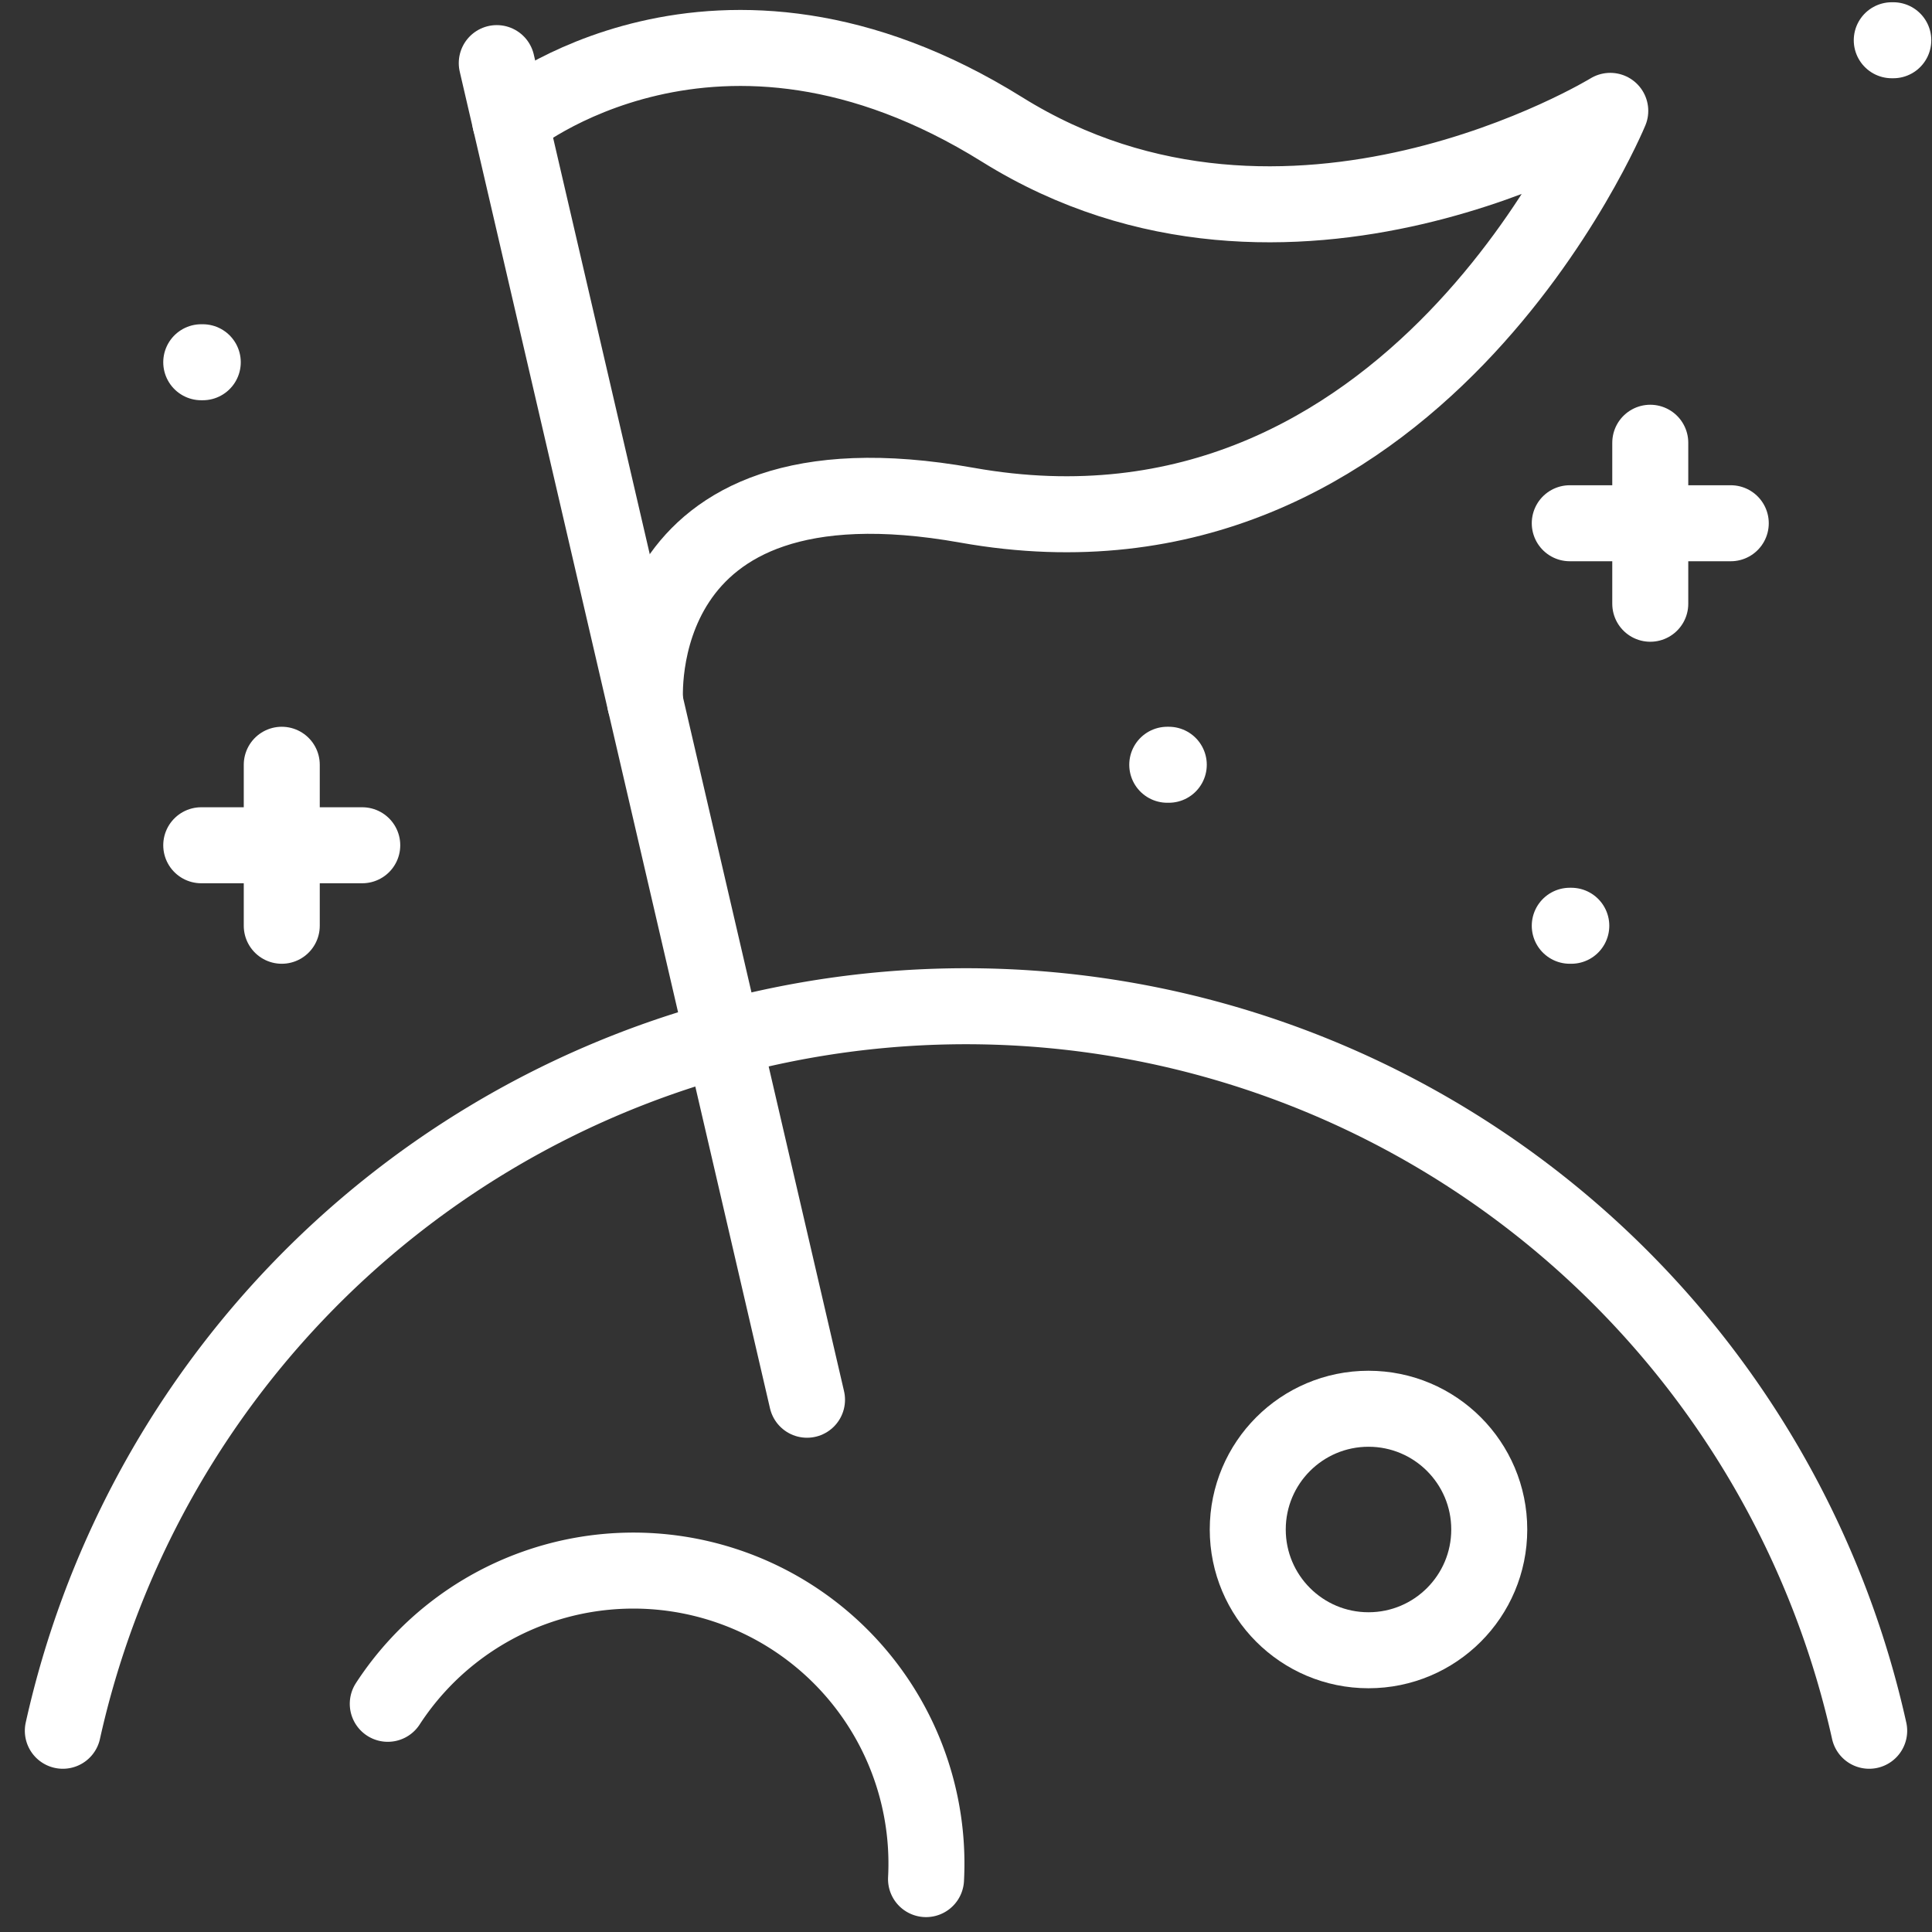
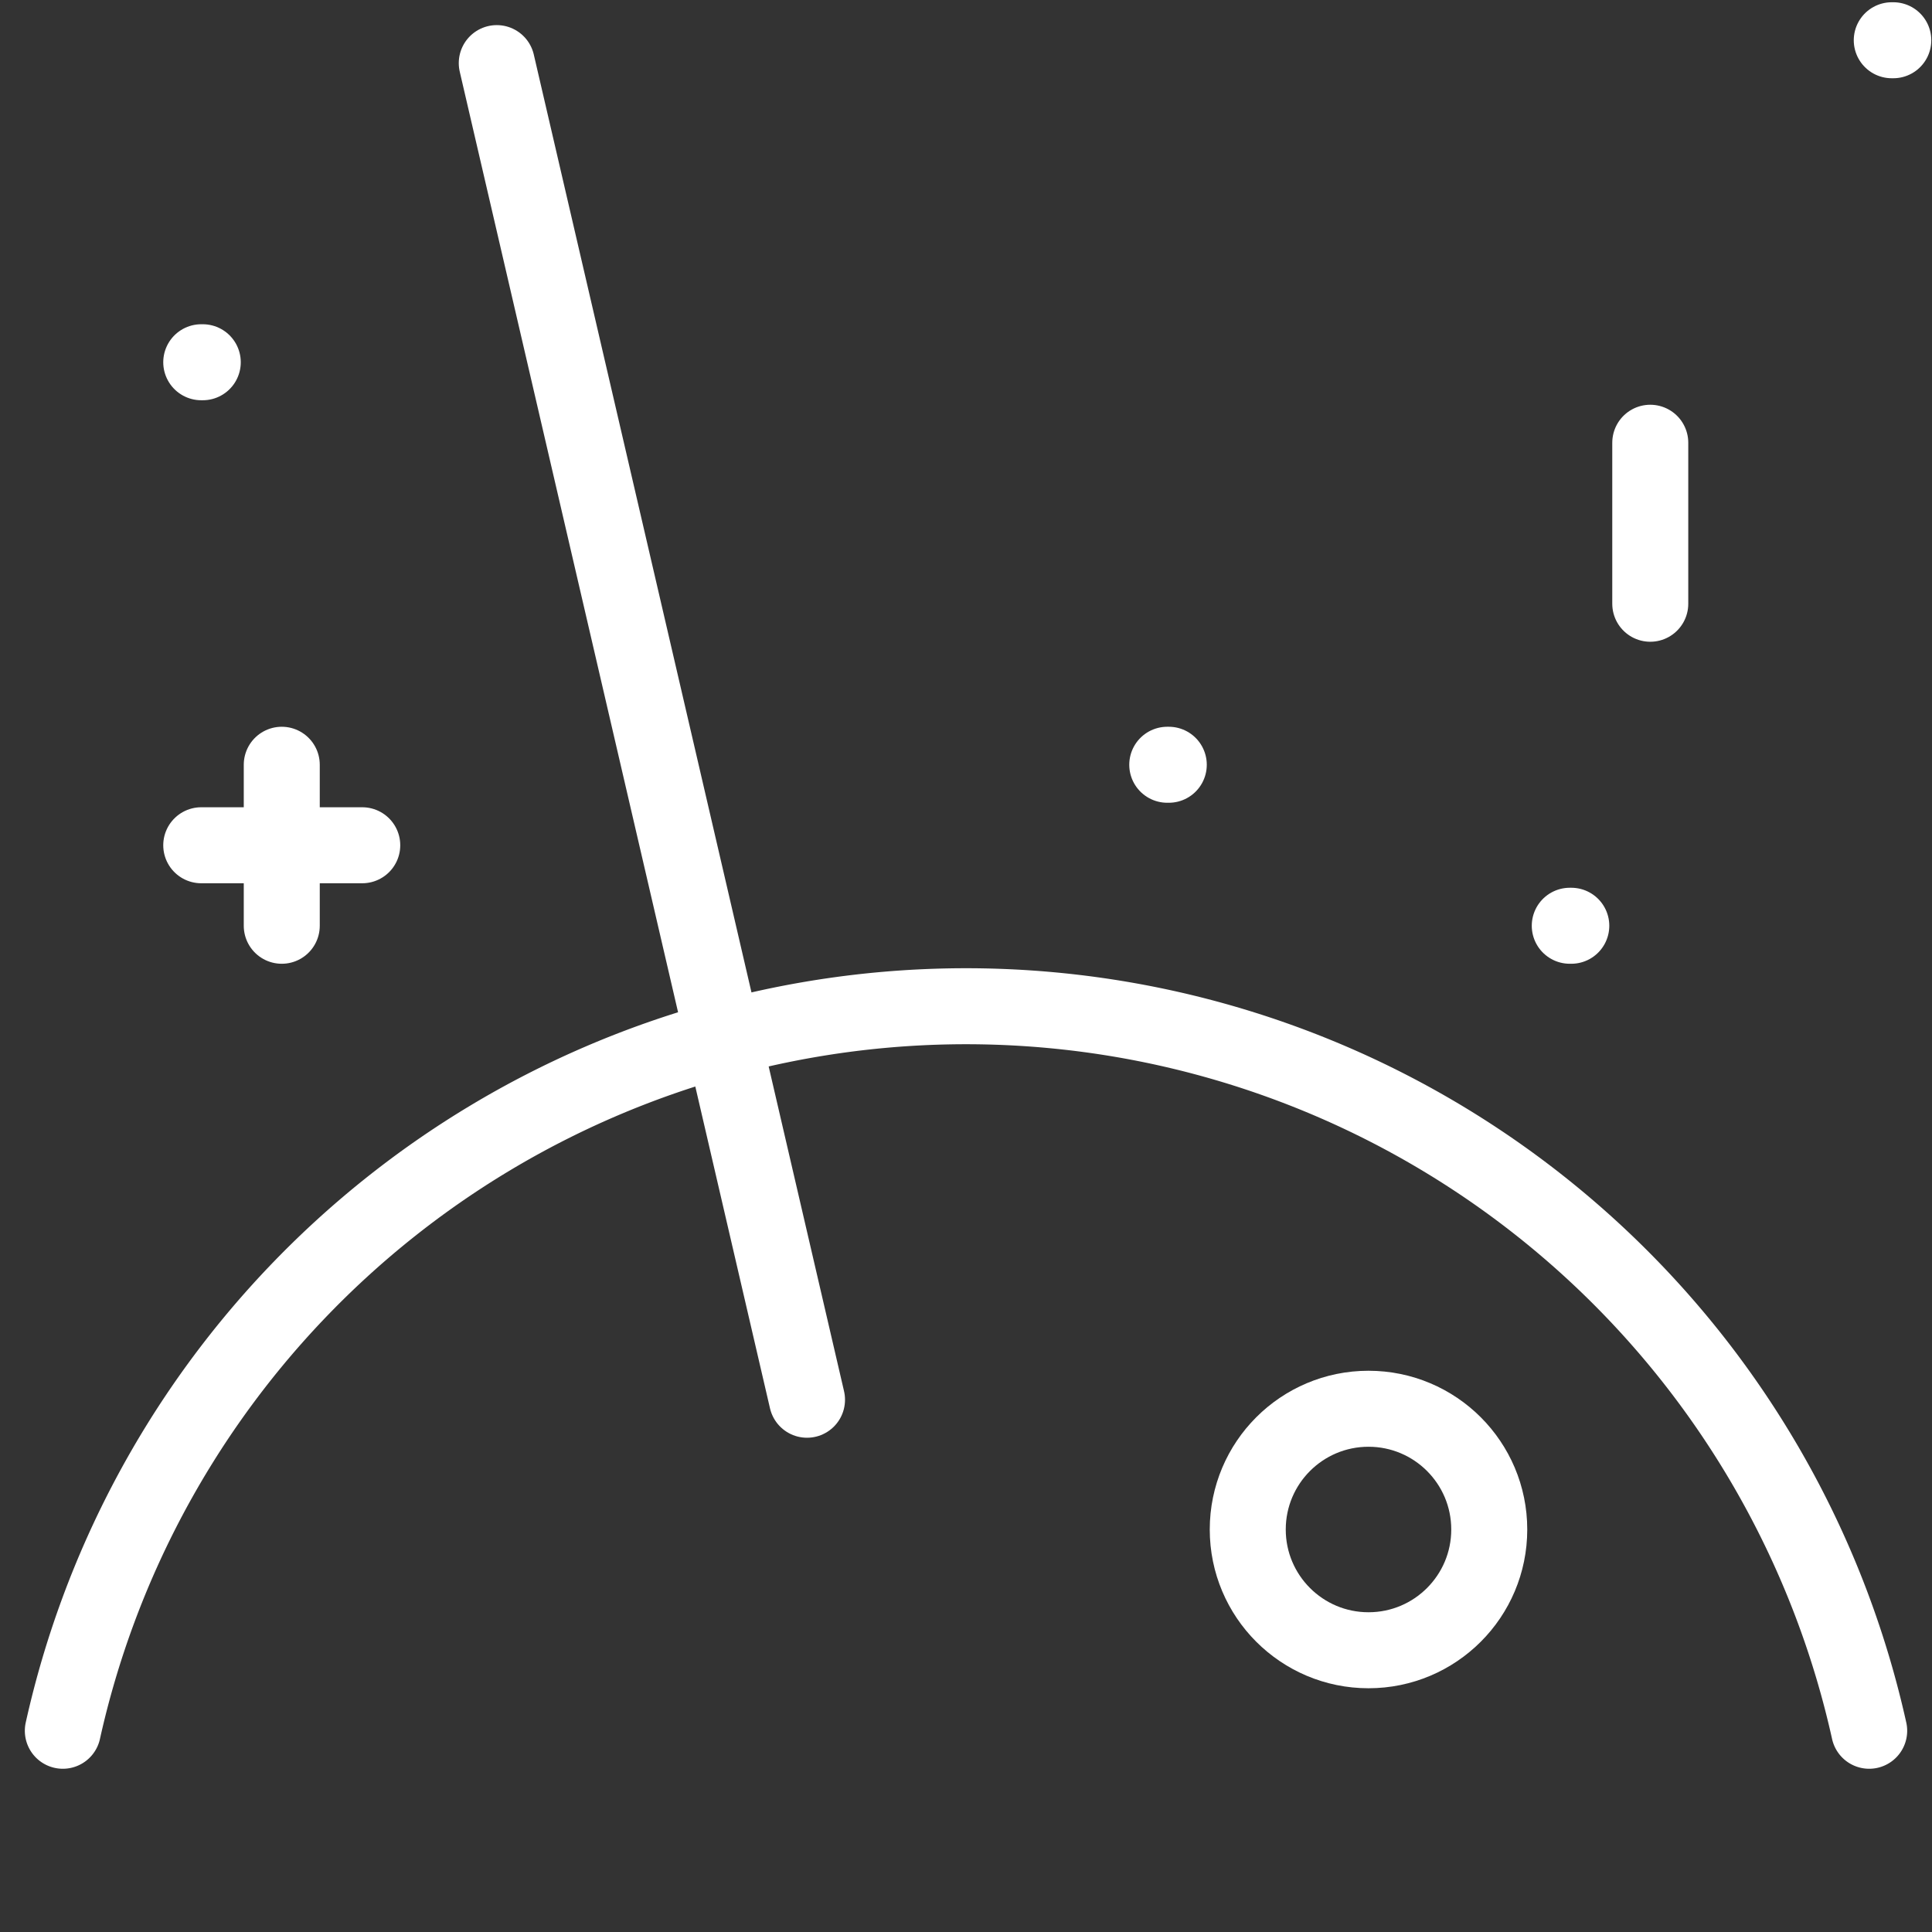
<svg xmlns="http://www.w3.org/2000/svg" id="Layer_2" data-name="Layer 2" width="127.105" height="127.105" viewBox="0 0 127.105 127.105">
  <rect x="0" y="0" width="127.105" height="127.105" fill="#333333" stroke="none" />
  <g id="Layer_1" data-name="Layer 1" transform="translate(4.134 2.648)">
    <path id="Trazado_213" data-name="Trazado 213" d="M23.5.5h.1" transform="translate(96.824 -0.5)" fill="none" stroke="#fff" stroke-linecap="round" stroke-linejoin="round" stroke-width="5" />
    <path id="Trazado_214" data-name="Trazado 214" d="M19.5,11.5h.1" transform="translate(79.64 46.757)" fill="none" stroke="#fff" stroke-linecap="round" stroke-linejoin="round" stroke-width="5" />
    <path id="Trazado_215" data-name="Trazado 215" d="M14.5,9.5h.1" transform="translate(58.159 38.165)" fill="none" stroke="#fff" stroke-linecap="round" stroke-linejoin="round" stroke-width="5" />
    <path id="Trazado_216" data-name="Trazado 216" d="M2.5,4.5h.1" transform="translate(6.606 16.684)" fill="none" stroke="#fff" stroke-linecap="round" stroke-linejoin="round" stroke-width="5" />
    <path id="Trazado_217" data-name="Trazado 217" d="M6.171.784,26.582,88.72" transform="translate(22.377 0.72)" fill="none" stroke="#fff" stroke-linecap="round" stroke-linejoin="round" stroke-width="5" />
-     <path id="Trazado_218" data-name="Trazado 218" d="M6.338,5.414s13.518-11.2,32.362.547S78.708,4.733,78.708,4.733s-12.9,31.2-42.33,25.943C13.849,26.65,15.213,43.647,15.213,43.647" transform="translate(23.096 -0.088)" fill="none" stroke="#fff" stroke-linecap="round" stroke-linejoin="round" stroke-width="5" />
    <path id="Trazado_219" data-name="Trazado 219" d="M.781,60.165a60.868,60.868,0,0,1,118.838,0" transform="translate(-0.781 51.052)" fill="none" stroke="#fff" stroke-linecap="round" stroke-linejoin="round" stroke-width="5" />
-     <path id="Trazado_220" data-name="Trazado 220" d="M4.817,28.276A19.279,19.279,0,0,1,40.228,39.809" transform="translate(16.561 81.168)" fill="none" stroke="#fff" stroke-linecap="round" stroke-linejoin="round" stroke-width="5" />
    <circle id="Elipse_4" data-name="Elipse 4" cx="7.944" cy="7.944" r="7.944" transform="translate(77.955 90.033)" fill="none" stroke="#fff" stroke-linecap="round" stroke-linejoin="round" stroke-width="5" />
    <path id="Trazado_221" data-name="Trazado 221" d="M3.5,9.5V20.092" transform="translate(10.903 38.165)" fill="none" stroke="#fff" stroke-linecap="round" stroke-linejoin="round" stroke-width="5" />
    <path id="Trazado_222" data-name="Trazado 222" d="M2.5,10.5H13.092" transform="translate(6.606 42.461)" fill="none" stroke="#fff" stroke-linecap="round" stroke-linejoin="round" stroke-width="5" />
    <path id="Trazado_223" data-name="Trazado 223" d="M20.5,5.5V16.092" transform="translate(83.936 20.98)" fill="none" stroke="#fff" stroke-linecap="round" stroke-linejoin="round" stroke-width="5" />
-     <path id="Trazado_224" data-name="Trazado 224" d="M19.5,6.5H30.092" transform="translate(79.64 25.276)" fill="none" stroke="#fff" stroke-linecap="round" stroke-linejoin="round" stroke-width="5" />
  </g>
  <g id="Layer_2-2" data-name="Layer 2">
    <path id="Trazado_225" data-name="Trazado 225" d="M0,0H127.105V127.105H0Z" fill="none" />
  </g>
</svg>